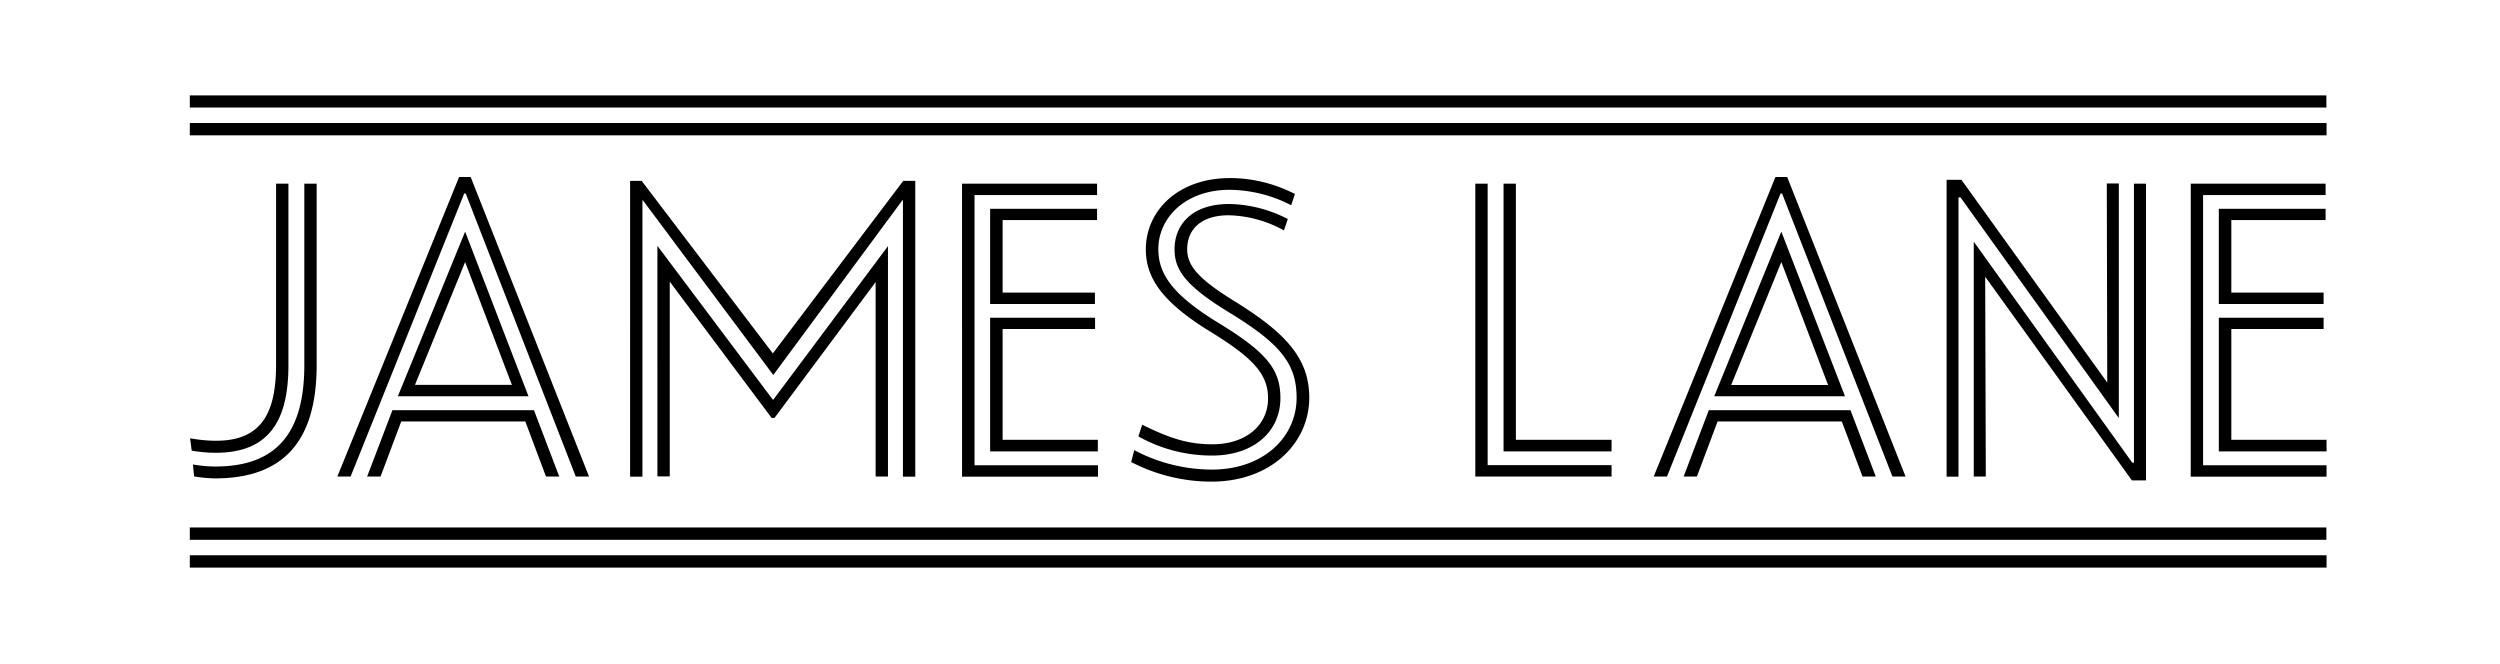
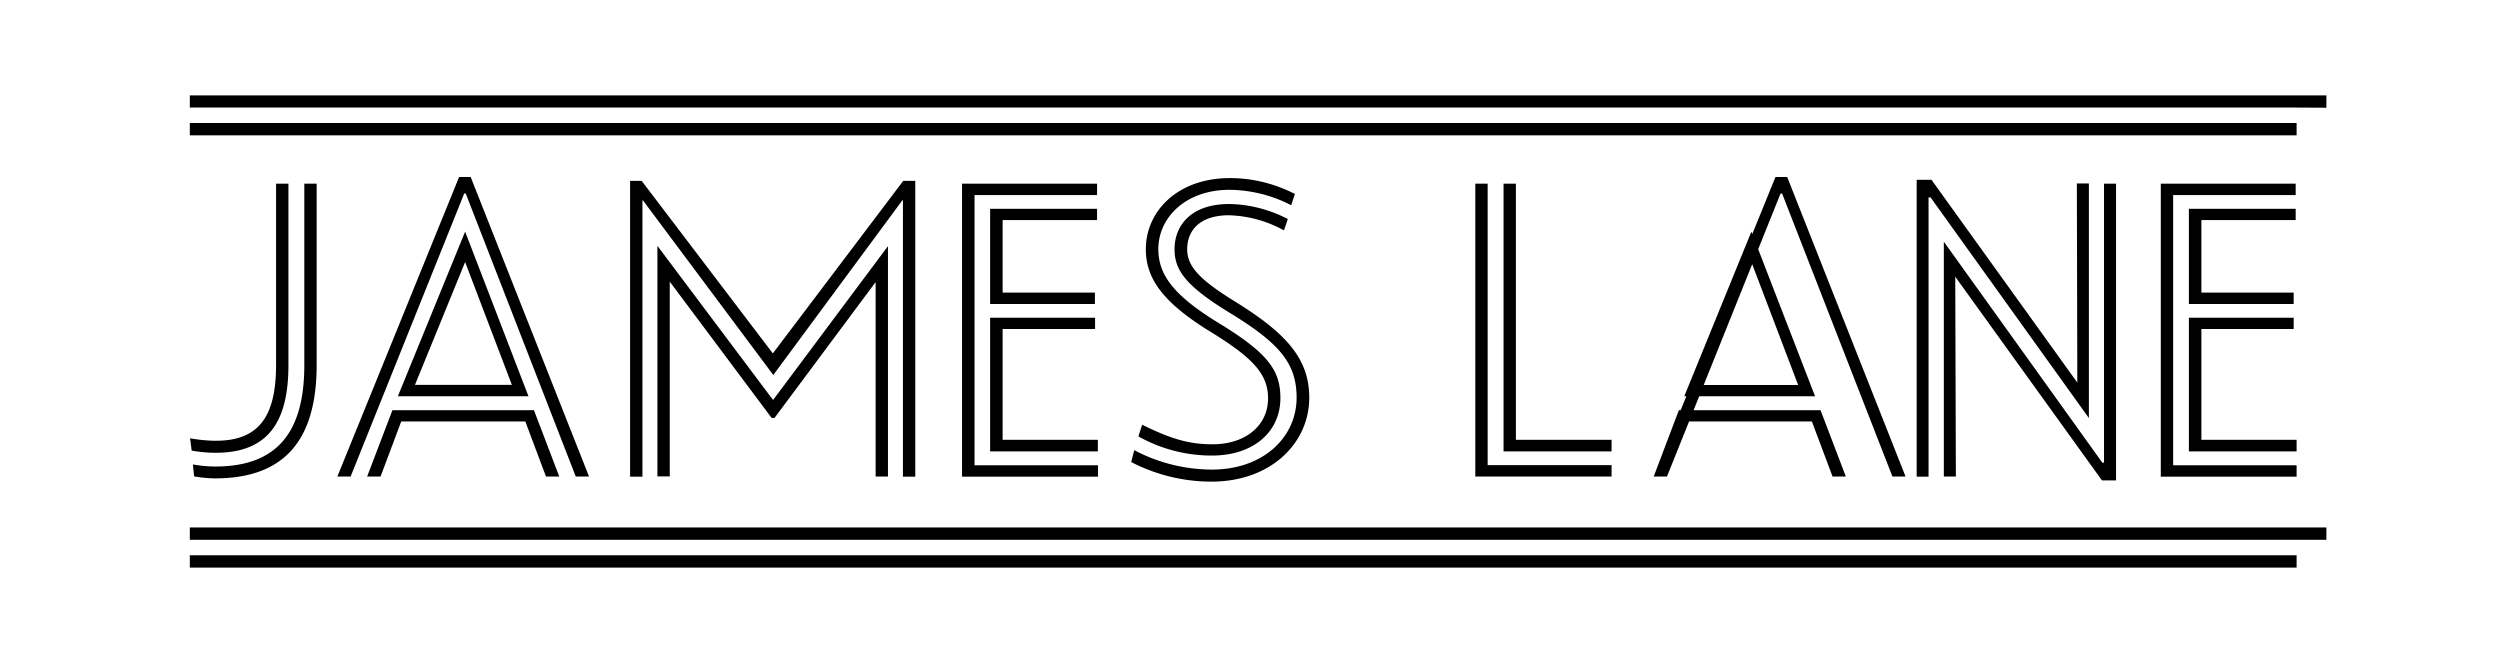
<svg xmlns="http://www.w3.org/2000/svg" viewBox="0 0 162 43">
-   <path d="M12.31 28.4c.56.1 1.13.16 1.7.16 2.97 0 3.88-1.85 3.88-4.94V11.9h.8v11.76c0 3.57-1.23 5.68-4.71 5.68-.53 0-1.04-.05-1.56-.14l-.1-.79Zm.2 1.7c.47.08.96.13 1.44.13 4 0 5.77-2.21 5.77-6.57V11.9h.8v11.74c0 4.98-2.17 7.36-6.6 7.36-.45-.01-.9-.05-1.34-.13l-.08-.76Zm10.21.78h-.86l7.89-19.41h.75l7.67 19.41h-.86l-7.13-18.34h-.1l-7.36 18.34Zm1.93 0h-.86l1.64-4.3h9.17l1.64 4.3h-.86l-1.34-3.57H26l-1.34 3.57Zm9.6-5.2h-8.47l4.36-10.67 4.11 10.68Zm-4.11-8.7-3.25 7.96h6.28l-3.03-7.96Zm10.69-5.26h.75l8.5 11.18 8.45-11.18h.78v19.17h-.8V12.97h-.03L50.11 24.3l-8.45-11.32h-.03v17.91h-.8V11.72Zm9.36 15.36H50l-6.6-8.83v12.62h-.8V15.93l7.48 9.97h.03l7.43-9.95v14.93h-.8v-12.6l-6.55 8.8Zm12.15 3.8V11.9h8.75v.74h-7.94v17.51h8v.74h-8.81Zm8.61-11.18h-6.79v-6.17h6.93v.73h-6.12v4.7h5.98v.74Zm.2 9.55h-6.99v-8.66h6.8v.73h-5.99v7.18h6.17v.75Zm2.35-.08c1.54.82 3.27 1.25 5.02 1.26 3.35 0 5.5-2.1 5.5-4.66 0-2.3-1.18-3.59-4.53-5.62-2.71-1.68-3.38-2.69-3.38-4 0-1.54 1.07-2.93 3.54-2.93 1.32.02 2.62.36 3.8.97l-.25.74a7.77 7.77 0 0 0-3.57-.98c-1.9 0-2.7 1-2.7 2.2 0 1.05.69 1.9 3.02 3.34 3.25 2.01 4.89 3.65 4.89 6.28 0 2.93-2.47 5.44-6.34 5.44-1.81 0-3.6-.44-5.2-1.27l.2-.77Zm.51-1.65c1.82.9 3 1.27 4.56 1.27 2.15 0 3.6-1.22 3.6-2.98 0-1.56-.97-2.61-3.68-4.28-3.14-1.92-4.24-3.48-4.24-5.38 0-2.45 2.04-4.61 5.45-4.61 1.47 0 2.9.36 4.21 1.03l-.24.73a8.85 8.85 0 0 0-4-1c-2.84 0-4.61 1.8-4.61 3.84 0 1.61.91 2.96 3.89 4.78 3.2 1.95 4.02 3.06 4.02 4.88 0 2.16-1.72 3.72-4.43 3.72a9.7 9.7 0 0 1-4.77-1.24l.24-.76ZM95.6 11.9h.8v18.24h8.03v.74H95.6V11.9Zm1.83 0h.8v16.6h6.2v.75h-7V11.89Zm10.59 18.98h-.86l7.89-19.41h.76l7.67 19.41h-.85l-7.15-18.34h-.1l-7.36 18.34Zm1.94 0h-.86l1.63-4.3h9.18l1.64 4.3h-.86l-1.34-3.57h-8.05l-1.34 3.57Zm9.6-5.2h-8.48l4.35-10.67 4.13 10.68Zm-4.13-8.7-3.25 7.97h6.28l-3.03-7.97Zm10.71-5.33h.96l9.45 13.14-.03-12.9h.78v15.2l-10.26-14.3h-.13v18.1h-.77V11.64Zm12 19.47-9.5-13.19.04 12.95h-.78V15.66l10.27 14.32h.11V11.9h.78v19.23h-.92Zm3.82-.24V11.9h8.74v.74h-7.94v17.51h8v.74h-8.8Zm8.61-11.18h-6.79v-6.17h6.92v.73h-6.11v4.7h5.98v.74Zm.19 9.55h-6.98v-8.66h6.79v.73h-5.98v7.18h6.17v.75Zm0-22.28H12.3v-.79h138.45v.8Zm0 1v.8H12.3v-.8h138.45Zm0 27.01H12.3v-.8h138.45v.8Zm0 1v.8H12.3v-.8h138.45Z" />
+   <path d="M12.31 28.4c.56.1 1.13.16 1.7.16 2.97 0 3.88-1.85 3.88-4.94V11.9h.8v11.76c0 3.57-1.23 5.68-4.71 5.68-.53 0-1.04-.05-1.56-.14l-.1-.79Zm.2 1.7c.47.08.96.13 1.44.13 4 0 5.77-2.21 5.77-6.57V11.9h.8v11.74c0 4.98-2.17 7.36-6.6 7.36-.45-.01-.9-.05-1.34-.13l-.08-.76Zm10.21.78h-.86l7.89-19.41h.75l7.67 19.41h-.86l-7.13-18.34h-.1l-7.36 18.34Zm1.93 0h-.86l1.64-4.3h9.17l1.64 4.3h-.86l-1.34-3.57H26l-1.34 3.57Zm9.6-5.2h-8.47l4.36-10.67 4.11 10.68Zm-4.11-8.7-3.25 7.96h6.28l-3.03-7.96Zm10.69-5.26h.75l8.5 11.18 8.45-11.18h.78v19.17h-.8V12.97h-.03L50.11 24.3l-8.45-11.32h-.03v17.91h-.8V11.72Zm9.36 15.36H50l-6.6-8.83v12.62h-.8V15.93l7.48 9.97h.03l7.43-9.95v14.93h-.8v-12.6l-6.55 8.8Zm12.15 3.8V11.9h8.75v.74h-7.94v17.51h8v.74h-8.81Zm8.61-11.18h-6.79v-6.17h6.93v.73h-6.12v4.7h5.98v.74Zm.2 9.55h-6.99v-8.66h6.8v.73h-5.99v7.18h6.17v.75Zm2.35-.08c1.54.82 3.27 1.25 5.02 1.26 3.35 0 5.5-2.1 5.5-4.66 0-2.3-1.18-3.59-4.53-5.62-2.71-1.68-3.38-2.69-3.38-4 0-1.54 1.07-2.93 3.54-2.93 1.32.02 2.62.36 3.8.97l-.25.74a7.77 7.77 0 0 0-3.57-.98c-1.9 0-2.7 1-2.7 2.2 0 1.05.69 1.9 3.02 3.34 3.25 2.01 4.89 3.65 4.89 6.28 0 2.93-2.47 5.44-6.34 5.44-1.81 0-3.6-.44-5.2-1.27l.2-.77Zm.51-1.65c1.82.9 3 1.27 4.56 1.27 2.15 0 3.6-1.22 3.6-2.98 0-1.56-.97-2.61-3.68-4.28-3.14-1.92-4.24-3.48-4.24-5.38 0-2.45 2.04-4.61 5.45-4.61 1.47 0 2.9.36 4.21 1.03l-.24.73a8.85 8.85 0 0 0-4-1c-2.84 0-4.61 1.8-4.61 3.84 0 1.61.91 2.96 3.89 4.78 3.2 1.95 4.02 3.06 4.02 4.88 0 2.16-1.72 3.72-4.43 3.72a9.7 9.7 0 0 1-4.77-1.24l.24-.76ZM95.6 11.9h.8v18.24h8.03v.74H95.6V11.9Zm1.83 0h.8v16.6h6.2v.75h-7V11.89Zm10.59 18.98h-.86l7.89-19.41h.76l7.67 19.41h-.85l-7.15-18.34h-.1l-7.36 18.34Zh-.86l1.63-4.3h9.18l1.64 4.3h-.86l-1.34-3.57h-8.05l-1.34 3.57Zm9.6-5.2h-8.48l4.35-10.67 4.13 10.68Zm-4.13-8.7-3.25 7.97h6.28l-3.03-7.97Zm10.71-5.33h.96l9.45 13.14-.03-12.9h.78v15.2l-10.26-14.3h-.13v18.1h-.77V11.64Zm12 19.47-9.5-13.19.04 12.95h-.78V15.66l10.27 14.32h.11V11.9h.78v19.23h-.92Zm3.82-.24V11.9h8.74v.74h-7.94v17.51h8v.74h-8.8Zm8.61-11.18h-6.79v-6.17h6.92v.73h-6.11v4.7h5.98v.74Zm.19 9.55h-6.98v-8.66h6.79v.73h-5.98v7.18h6.17v.75Zm0-22.28H12.3v-.79h138.45v.8Zm0 1v.8H12.3v-.8h138.45Zm0 27.01H12.3v-.8h138.45v.8Zm0 1v.8H12.3v-.8h138.45Z" />
</svg>